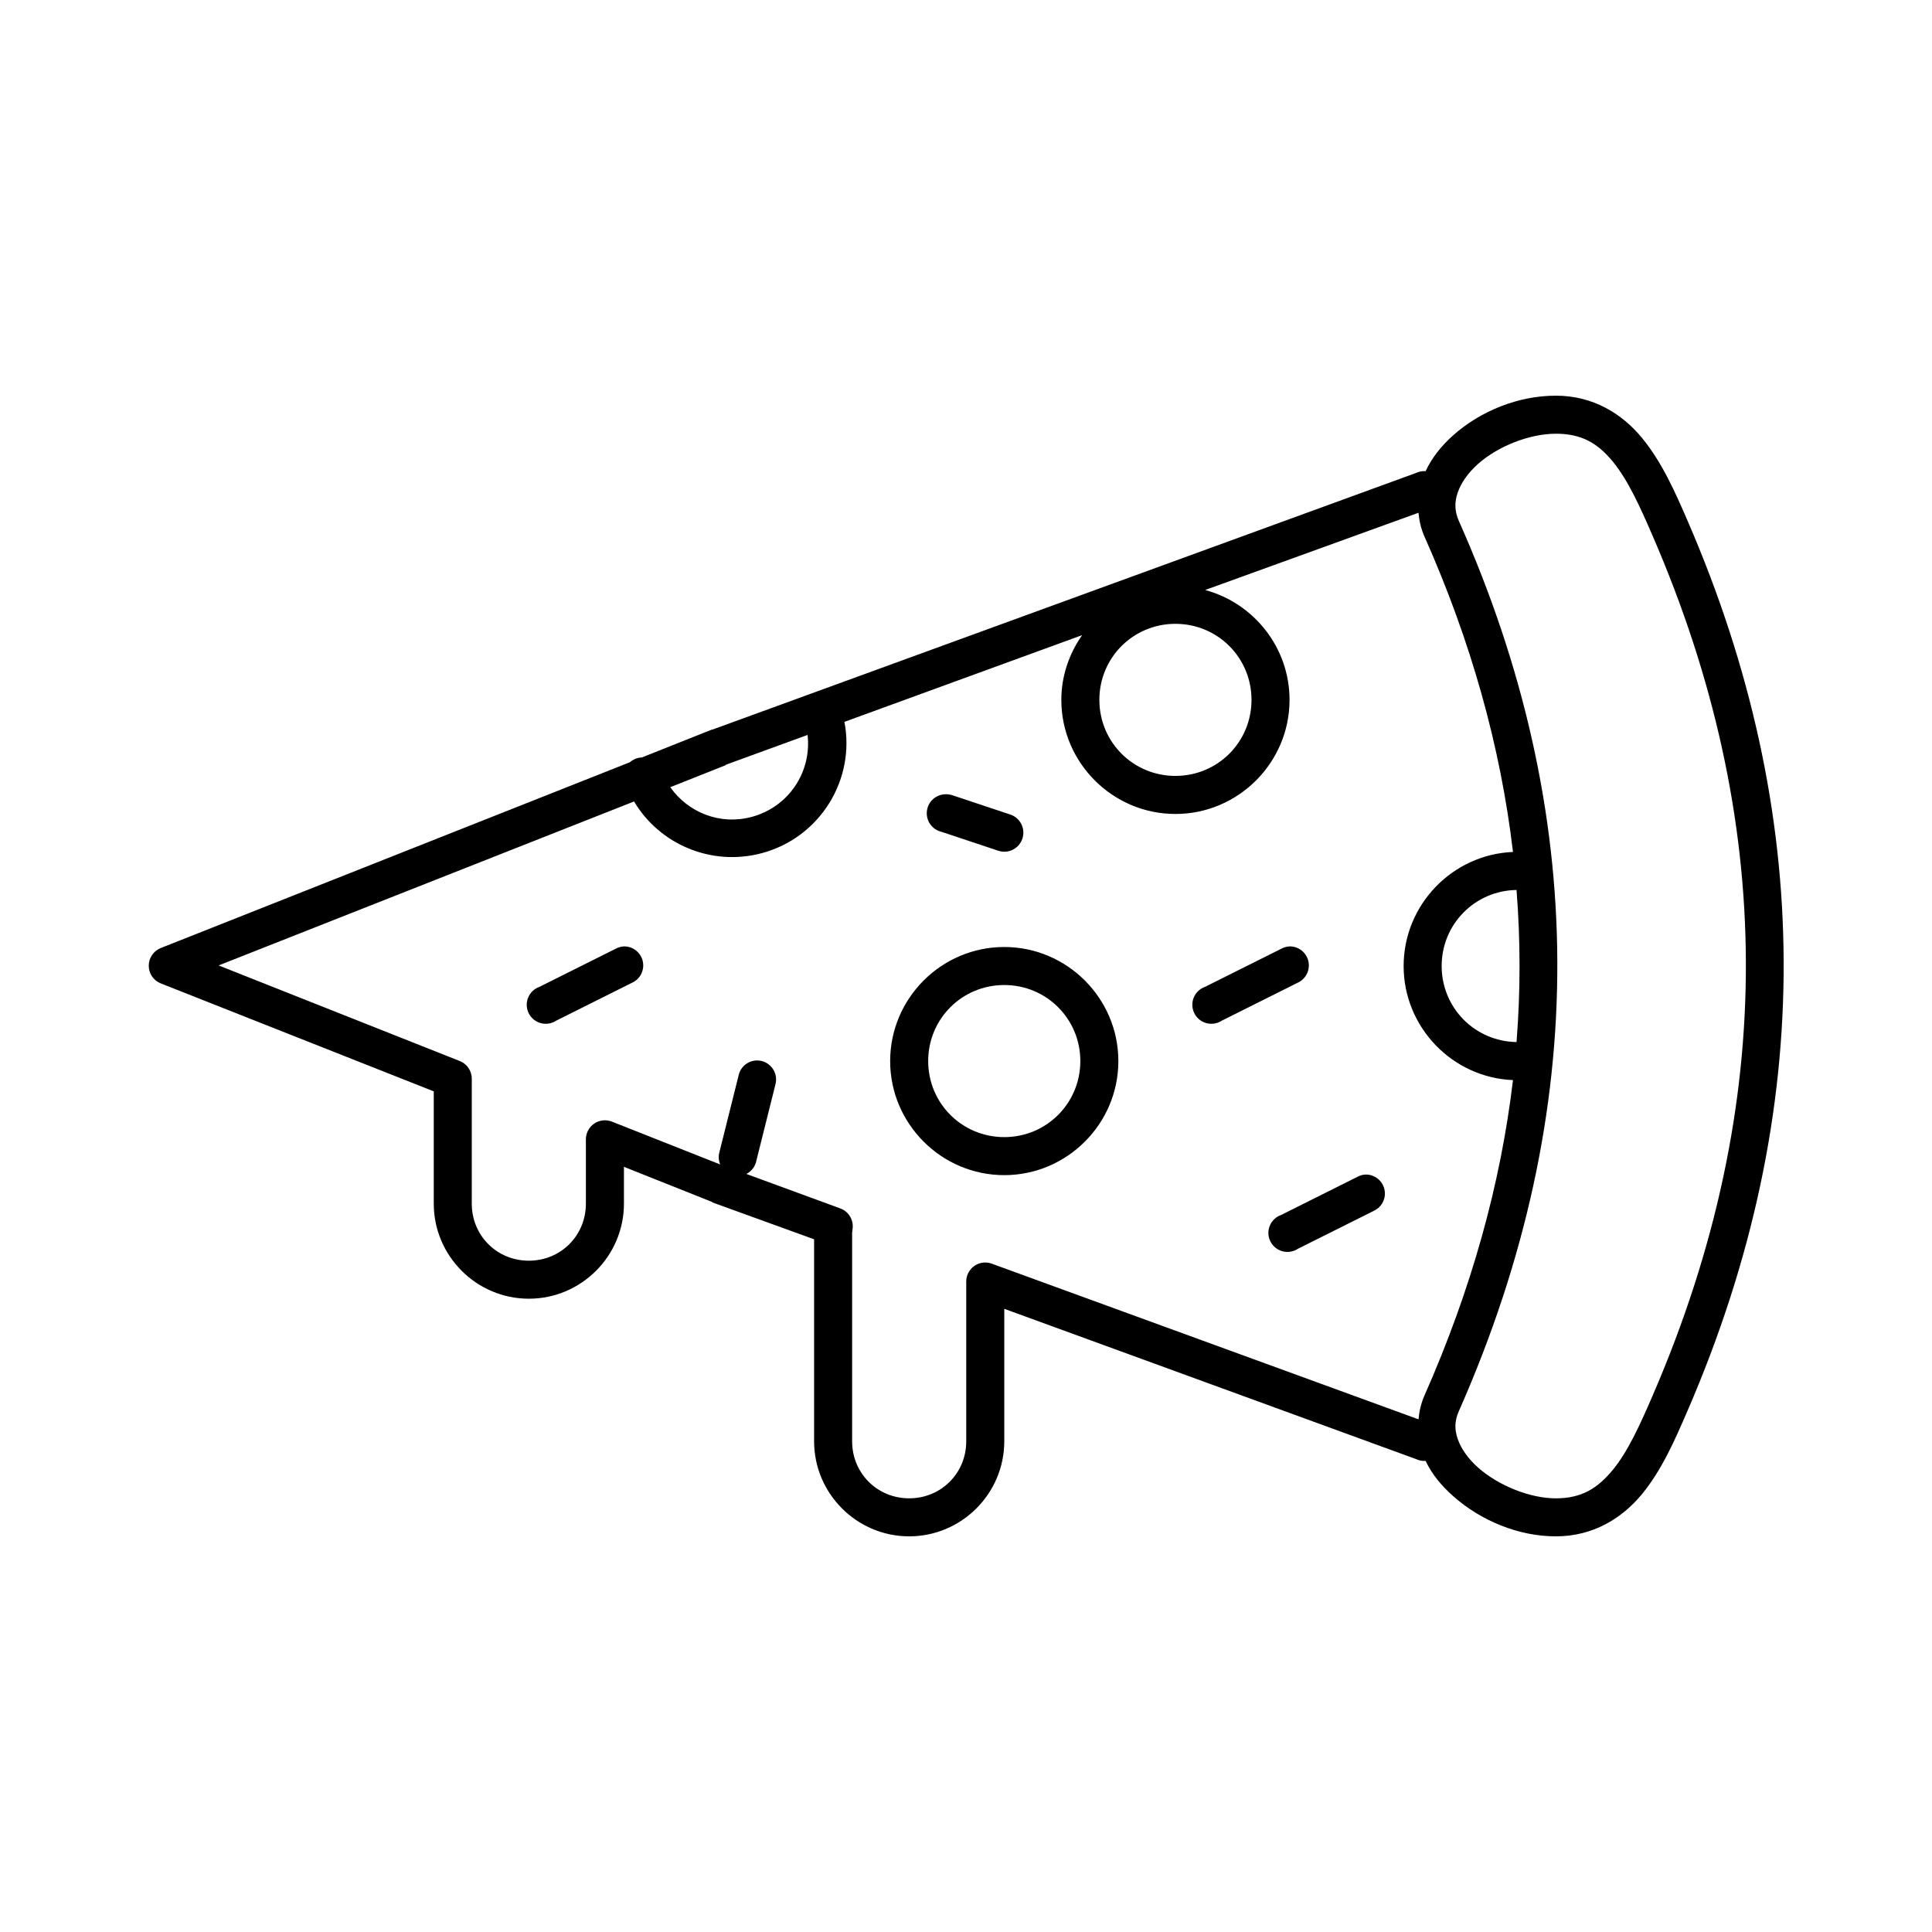
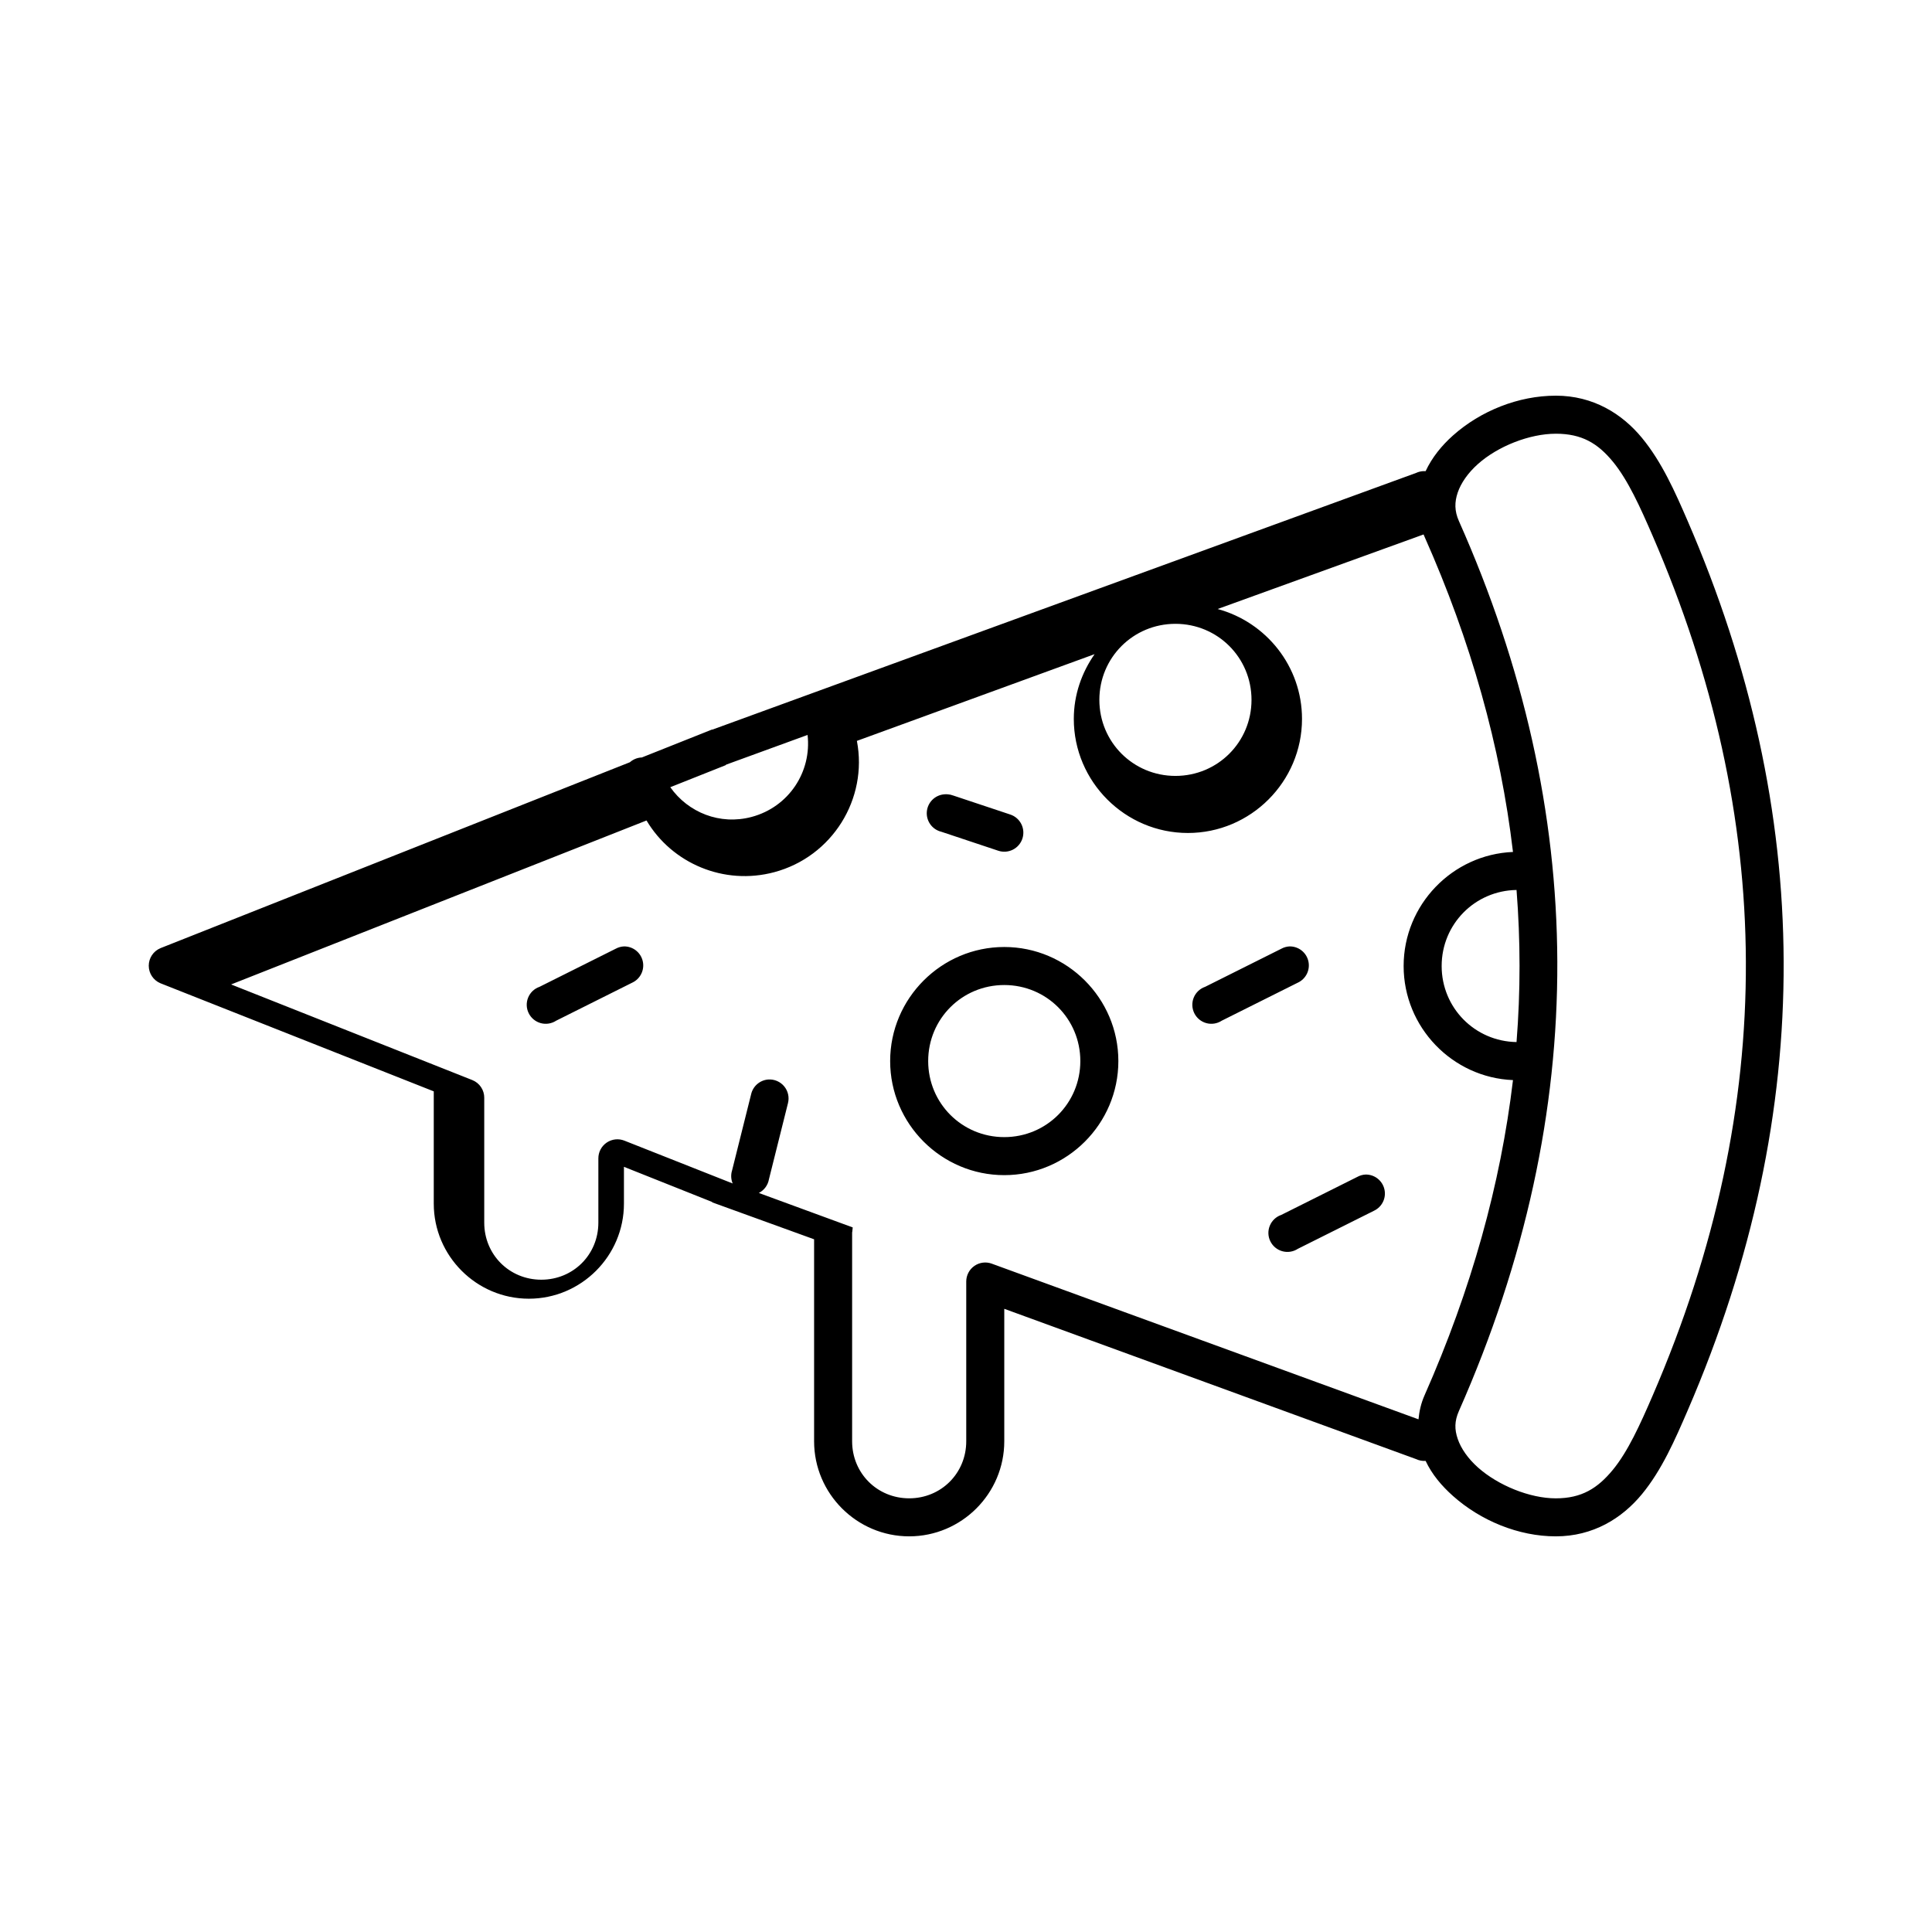
<svg xmlns="http://www.w3.org/2000/svg" fill="#000000" width="800px" height="800px" version="1.1" viewBox="144 144 512 512">
-   <path d="m556.3 248.86c-9.887 0-19.914 4.012-27.246 10.547-3.019 2.691-5.566 5.852-7.246 9.445v0.004c-0.211-0.012-0.422-0.012-0.629 0-0.656 0.035-1.297 0.195-1.891 0.473l-186.47 68.016c-0.051-0.004-0.105-0.004-0.156 0l-18.586 7.398h-0.156c-1.109 0.078-2.16 0.52-2.992 1.258l-124.42 49.277v0.004c-1.871 0.785-3.086 2.617-3.086 4.644s1.215 3.856 3.086 4.644l72.445 28.652v29.758c0 13.867 11.324 25.191 25.199 25.191 13.871 0 25.199-11.32 25.199-25.191v-9.762l23.309 9.289c0.051 0.055 0.102 0.105 0.156 0.156l26.93 9.762v53.531c0 13.867 11.324 25.191 25.199 25.191 13.871 0 25.199-11.32 25.199-25.191v-35.109l109.14 39.832c0.785 0.371 1.652 0.535 2.519 0.473 1.68 3.578 4.238 6.609 7.246 9.289 7.328 6.535 17.359 10.707 27.246 10.707 9.879 0 17.547-4.762 22.836-11.18 5.289-6.414 8.785-14.473 12.125-22.199 34.512-79.848 33.305-158.8 0-235.69-3.344-7.723-6.84-15.625-12.125-22.043-5.289-6.418-12.957-11.18-22.836-11.18zm0 10.078c6.906 0 11.117 2.543 15.121 7.398 4 4.856 7.238 12.027 10.551 19.68 32.348 74.676 33.527 150.25 0 227.82-3.309 7.652-6.551 14.828-10.551 19.68-4.004 4.856-8.211 7.559-15.121 7.559-6.902 0-15.309-3.441-20.633-8.188-2.66-2.375-4.5-5.047-5.356-7.559-0.855-2.512-0.879-4.695 0.316-7.398 35.328-79.93 34.211-158.94 0-235.84-1.199-2.699-1.168-5.051-0.316-7.559 0.855-2.508 2.691-5.184 5.356-7.559 5.324-4.75 13.73-8.031 20.633-8.031zm-36.383 20.941c0.199 2.129 0.656 4.234 1.574 6.297 12.336 27.734 20.16 55.594 23.465 83.602-16.07 0.656-28.98 14.008-28.98 30.23 0 16.219 12.906 29.574 28.98 30.23-3.285 27.633-11.023 55.445-23.465 83.602-0.914 2.066-1.375 4.199-1.574 6.297l-113.08-41.25v-0.004c-1.547-0.566-3.269-0.344-4.617 0.598-1.348 0.941-2.152 2.481-2.156 4.125v42.352c0 8.461-6.656 15.113-15.121 15.113-8.465 0-15.121-6.652-15.121-15.113v-55.418c0 0.195 0.078-0.246 0.156-1.258l0.004-0.004c0.137-2.227-1.211-4.273-3.305-5.039l-24.883-9.133-0.004 0.004c1.414-0.719 2.406-2.062 2.68-3.621l5.039-20.152c0.406-1.566 0.039-3.231-0.988-4.477-1.031-1.246-2.594-1.926-4.211-1.824-2.223 0.16-4.082 1.758-4.566 3.938l-5.039 20.152c-0.359 1.137-0.305 2.363 0.156 3.465l-28.664-11.336c-1.559-0.633-3.336-0.441-4.727 0.508-1.395 0.949-2.219 2.531-2.203 4.215v17.004c0 8.461-6.656 15.113-15.121 15.113s-15.121-6.652-15.121-15.113v-33.062h0.004c0.023-2.074-1.227-3.945-3.148-4.723l-63.941-25.348 110.09-43.453c6.746 11.363 20.512 17.273 33.859 13.699 15.367-4.117 24.852-19.406 21.891-34.793l62.996-22.984c-3.418 4.894-5.512 10.766-5.512 17.16 0 16.637 13.598 30.23 30.238 30.23s30.238-13.594 30.238-30.23c0-13.922-9.504-25.648-22.363-29.125l56.539-20.469zm-64.414 29.441c11.191 0 20.16 8.961 20.16 20.152s-8.965 20.152-20.16 20.152c-11.191 0-20.16-8.961-20.16-20.152s8.965-20.152 20.16-20.152zm-97.488 29.441c1.121 9.793-4.981 19.094-14.805 21.727-8.43 2.258-16.852-1.172-21.578-7.871l14.648-5.824 0.156-0.156 21.578-7.871zm36.223 15.742c-2.465 0.195-4.426 2.156-4.621 4.625-0.195 2.465 1.43 4.711 3.836 5.293l15.121 5.039h-0.004c1.273 0.418 2.664 0.312 3.859-0.293 1.195-0.605 2.102-1.66 2.519-2.934 0.418-1.273 0.312-2.664-0.293-3.859-0.605-1.195-1.66-2.102-2.934-2.519l-15.121-5.039v0.004c-0.453-0.176-0.934-0.281-1.418-0.316-0.312-0.031-0.629-0.031-0.945 0zm151.66 25.348c1.051 13.375 1.07 26.836 0 40.305-11.043-0.172-19.844-9.07-19.844-20.152s8.801-19.984 19.844-20.152zm-236.55 14.957h0.004c-0.773 0.039-1.527 0.254-2.207 0.629l-20.16 10.078h0.004c-1.367 0.469-2.469 1.504-3.019 2.84-0.551 1.336-0.504 2.848 0.137 4.144 0.637 1.297 1.801 2.258 3.195 2.641 1.395 0.379 2.887 0.141 4.098-0.652l20.16-10.078-0.004 0.004c2.156-1.008 3.312-3.379 2.781-5.695s-2.609-3.945-4.984-3.91zm176.39 0h0.004c-0.773 0.039-1.527 0.254-2.203 0.629l-20.16 10.078c-1.367 0.469-2.465 1.504-3.019 2.84-0.551 1.336-0.5 2.848 0.137 4.144s1.801 2.258 3.199 2.641c1.395 0.379 2.887 0.141 4.094-0.652l20.16-10.078v0.004c2.152-1.008 3.312-3.379 2.781-5.695s-2.609-3.945-4.988-3.91zm-75.598 0.156c-16.641 0-30.238 13.594-30.238 30.23 0 16.637 13.598 30.23 30.238 30.23s30.238-13.594 30.238-30.23c0-16.637-13.598-30.23-30.238-30.23zm0 10.078c11.191 0 20.16 8.961 20.16 20.152 0 11.188-8.965 20.152-20.16 20.152-11.191 0-20.16-8.965-20.16-20.152 0-11.191 8.965-20.152 20.16-20.152zm95.754 50.223h0.008c-0.773 0.035-1.527 0.25-2.207 0.629l-20.16 10.078 0.004-0.004c-1.367 0.473-2.469 1.508-3.019 2.844-0.551 1.336-0.504 2.844 0.137 4.144 0.637 1.297 1.801 2.258 3.195 2.637 1.395 0.383 2.887 0.145 4.098-0.648l20.16-10.078h-0.004c2.156-1.004 3.316-3.375 2.781-5.691-0.531-2.316-2.609-3.945-4.984-3.91z" />
+   <path d="m556.3 248.86c-9.887 0-19.914 4.012-27.246 10.547-3.019 2.691-5.566 5.852-7.246 9.445v0.004c-0.211-0.012-0.422-0.012-0.629 0-0.656 0.035-1.297 0.195-1.891 0.473l-186.47 68.016c-0.051-0.004-0.105-0.004-0.156 0l-18.586 7.398h-0.156c-1.109 0.078-2.16 0.52-2.992 1.258l-124.42 49.277v0.004c-1.871 0.785-3.086 2.617-3.086 4.644s1.215 3.856 3.086 4.644l72.445 28.652v29.758c0 13.867 11.324 25.191 25.199 25.191 13.871 0 25.199-11.32 25.199-25.191v-9.762l23.309 9.289c0.051 0.055 0.102 0.105 0.156 0.156l26.93 9.762v53.531c0 13.867 11.324 25.191 25.199 25.191 13.871 0 25.199-11.32 25.199-25.191v-35.109l109.14 39.832c0.785 0.371 1.652 0.535 2.519 0.473 1.68 3.578 4.238 6.609 7.246 9.289 7.328 6.535 17.359 10.707 27.246 10.707 9.879 0 17.547-4.762 22.836-11.18 5.289-6.414 8.785-14.473 12.125-22.199 34.512-79.848 33.305-158.8 0-235.69-3.344-7.723-6.84-15.625-12.125-22.043-5.289-6.418-12.957-11.18-22.836-11.18zm0 10.078c6.906 0 11.117 2.543 15.121 7.398 4 4.856 7.238 12.027 10.551 19.68 32.348 74.676 33.527 150.25 0 227.82-3.309 7.652-6.551 14.828-10.551 19.68-4.004 4.856-8.211 7.559-15.121 7.559-6.902 0-15.309-3.441-20.633-8.188-2.66-2.375-4.5-5.047-5.356-7.559-0.855-2.512-0.879-4.695 0.316-7.398 35.328-79.93 34.211-158.94 0-235.84-1.199-2.699-1.168-5.051-0.316-7.559 0.855-2.508 2.691-5.184 5.356-7.559 5.324-4.75 13.73-8.031 20.633-8.031zm-36.383 20.941c0.199 2.129 0.656 4.234 1.574 6.297 12.336 27.734 20.16 55.594 23.465 83.602-16.07 0.656-28.98 14.008-28.98 30.23 0 16.219 12.906 29.574 28.98 30.23-3.285 27.633-11.023 55.445-23.465 83.602-0.914 2.066-1.375 4.199-1.574 6.297l-113.08-41.25v-0.004c-1.547-0.566-3.269-0.344-4.617 0.598-1.348 0.941-2.152 2.481-2.156 4.125v42.352c0 8.461-6.656 15.113-15.121 15.113-8.465 0-15.121-6.652-15.121-15.113v-55.418c0 0.195 0.078-0.246 0.156-1.258l0.004-0.004l-24.883-9.133-0.004 0.004c1.414-0.719 2.406-2.062 2.68-3.621l5.039-20.152c0.406-1.566 0.039-3.231-0.988-4.477-1.031-1.246-2.594-1.926-4.211-1.824-2.223 0.16-4.082 1.758-4.566 3.938l-5.039 20.152c-0.359 1.137-0.305 2.363 0.156 3.465l-28.664-11.336c-1.559-0.633-3.336-0.441-4.727 0.508-1.395 0.949-2.219 2.531-2.203 4.215v17.004c0 8.461-6.656 15.113-15.121 15.113s-15.121-6.652-15.121-15.113v-33.062h0.004c0.023-2.074-1.227-3.945-3.148-4.723l-63.941-25.348 110.09-43.453c6.746 11.363 20.512 17.273 33.859 13.699 15.367-4.117 24.852-19.406 21.891-34.793l62.996-22.984c-3.418 4.894-5.512 10.766-5.512 17.16 0 16.637 13.598 30.23 30.238 30.23s30.238-13.594 30.238-30.23c0-13.922-9.504-25.648-22.363-29.125l56.539-20.469zm-64.414 29.441c11.191 0 20.16 8.961 20.16 20.152s-8.965 20.152-20.16 20.152c-11.191 0-20.16-8.961-20.16-20.152s8.965-20.152 20.16-20.152zm-97.488 29.441c1.121 9.793-4.981 19.094-14.805 21.727-8.43 2.258-16.852-1.172-21.578-7.871l14.648-5.824 0.156-0.156 21.578-7.871zm36.223 15.742c-2.465 0.195-4.426 2.156-4.621 4.625-0.195 2.465 1.43 4.711 3.836 5.293l15.121 5.039h-0.004c1.273 0.418 2.664 0.312 3.859-0.293 1.195-0.605 2.102-1.66 2.519-2.934 0.418-1.273 0.312-2.664-0.293-3.859-0.605-1.195-1.66-2.102-2.934-2.519l-15.121-5.039v0.004c-0.453-0.176-0.934-0.281-1.418-0.316-0.312-0.031-0.629-0.031-0.945 0zm151.66 25.348c1.051 13.375 1.07 26.836 0 40.305-11.043-0.172-19.844-9.07-19.844-20.152s8.801-19.984 19.844-20.152zm-236.55 14.957h0.004c-0.773 0.039-1.527 0.254-2.207 0.629l-20.16 10.078h0.004c-1.367 0.469-2.469 1.504-3.019 2.84-0.551 1.336-0.504 2.848 0.137 4.144 0.637 1.297 1.801 2.258 3.195 2.641 1.395 0.379 2.887 0.141 4.098-0.652l20.16-10.078-0.004 0.004c2.156-1.008 3.312-3.379 2.781-5.695s-2.609-3.945-4.984-3.91zm176.39 0h0.004c-0.773 0.039-1.527 0.254-2.203 0.629l-20.16 10.078c-1.367 0.469-2.465 1.504-3.019 2.84-0.551 1.336-0.5 2.848 0.137 4.144s1.801 2.258 3.199 2.641c1.395 0.379 2.887 0.141 4.094-0.652l20.16-10.078v0.004c2.152-1.008 3.312-3.379 2.781-5.695s-2.609-3.945-4.988-3.91zm-75.598 0.156c-16.641 0-30.238 13.594-30.238 30.23 0 16.637 13.598 30.23 30.238 30.23s30.238-13.594 30.238-30.23c0-16.637-13.598-30.23-30.238-30.23zm0 10.078c11.191 0 20.16 8.961 20.16 20.152 0 11.188-8.965 20.152-20.16 20.152-11.191 0-20.16-8.965-20.16-20.152 0-11.191 8.965-20.152 20.16-20.152zm95.754 50.223h0.008c-0.773 0.035-1.527 0.25-2.207 0.629l-20.16 10.078 0.004-0.004c-1.367 0.473-2.469 1.508-3.019 2.844-0.551 1.336-0.504 2.844 0.137 4.144 0.637 1.297 1.801 2.258 3.195 2.637 1.395 0.383 2.887 0.145 4.098-0.648l20.16-10.078h-0.004c2.156-1.004 3.316-3.375 2.781-5.691-0.531-2.316-2.609-3.945-4.984-3.91z" />
</svg>